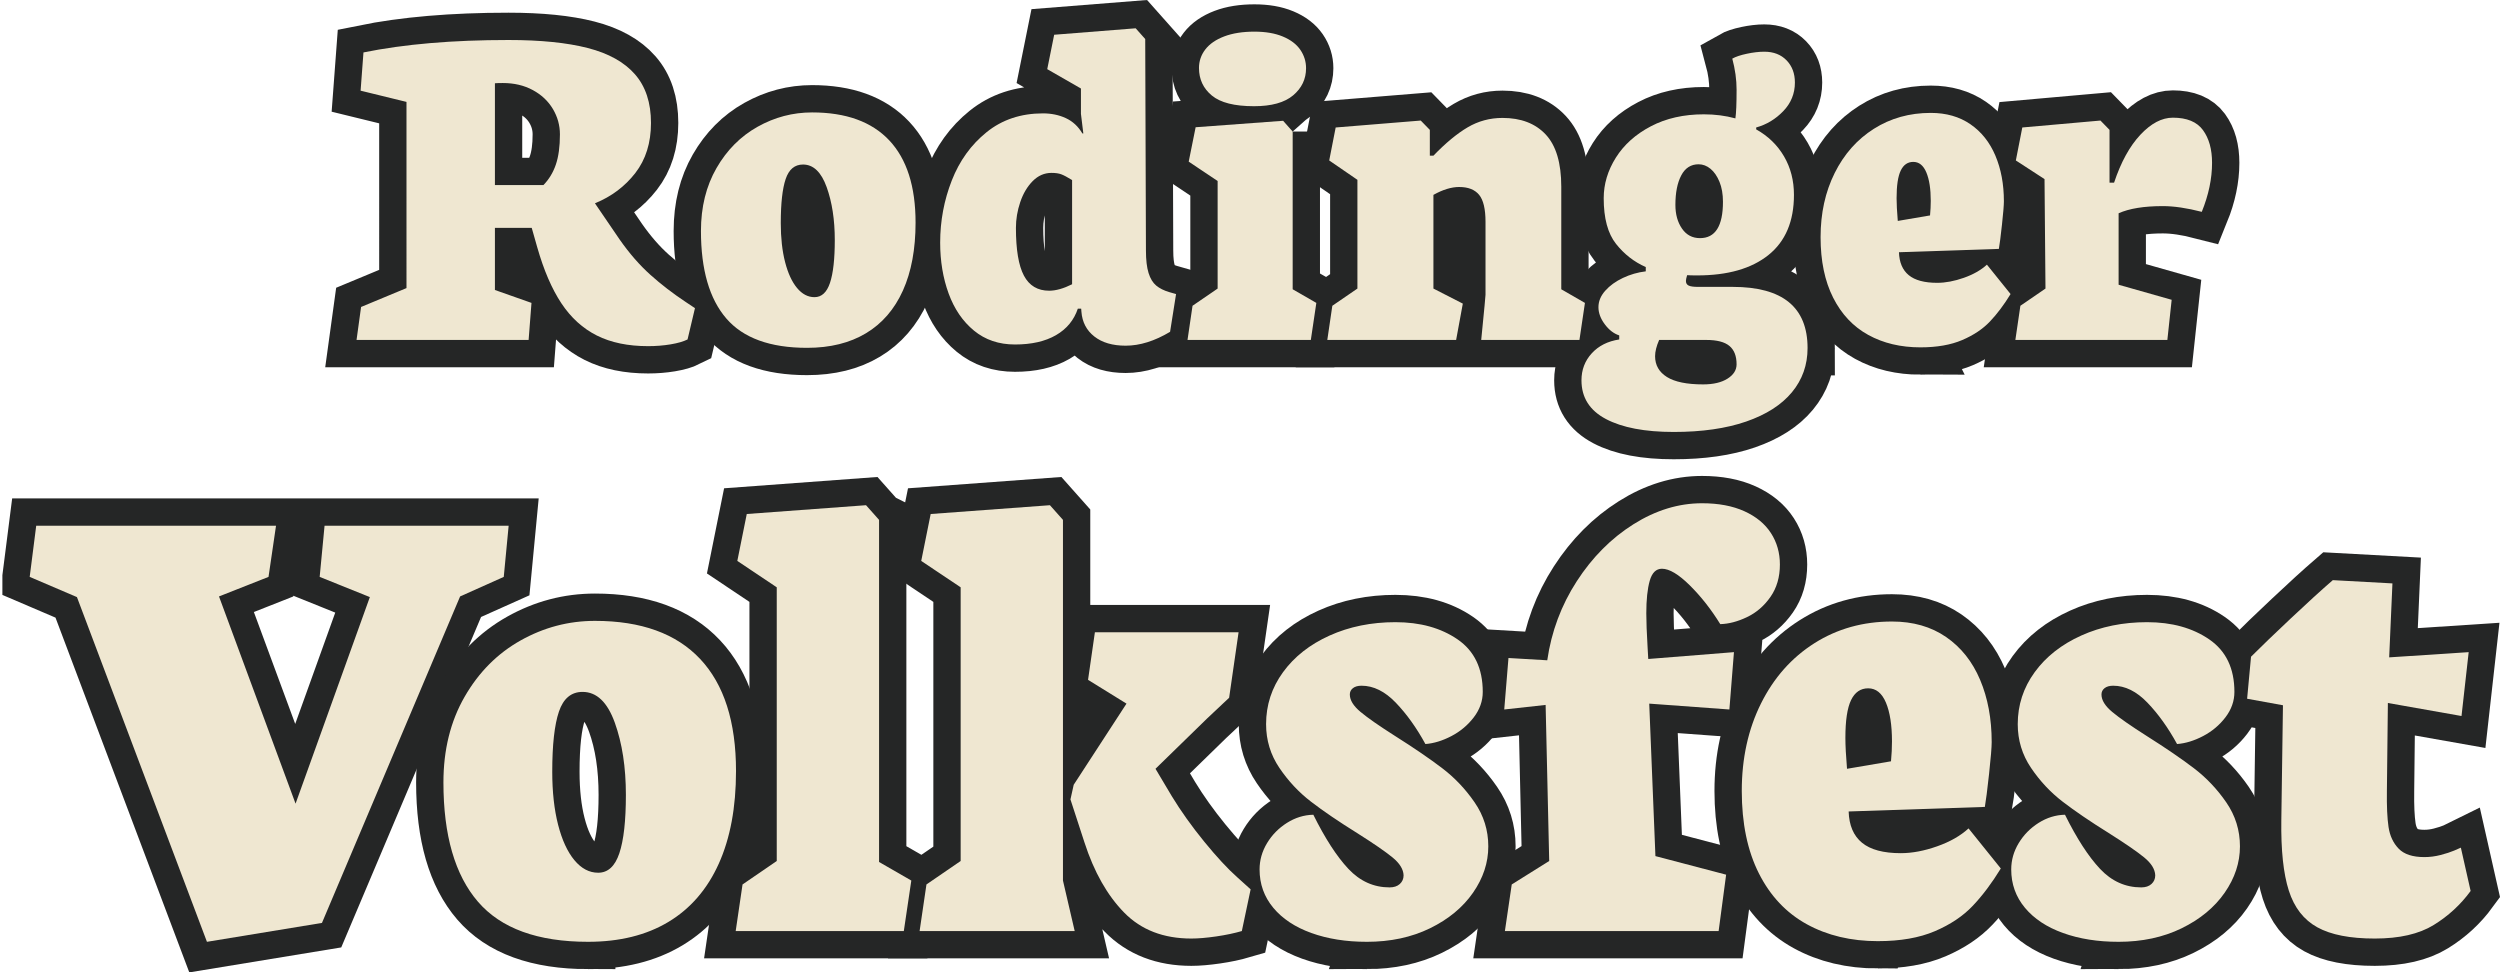
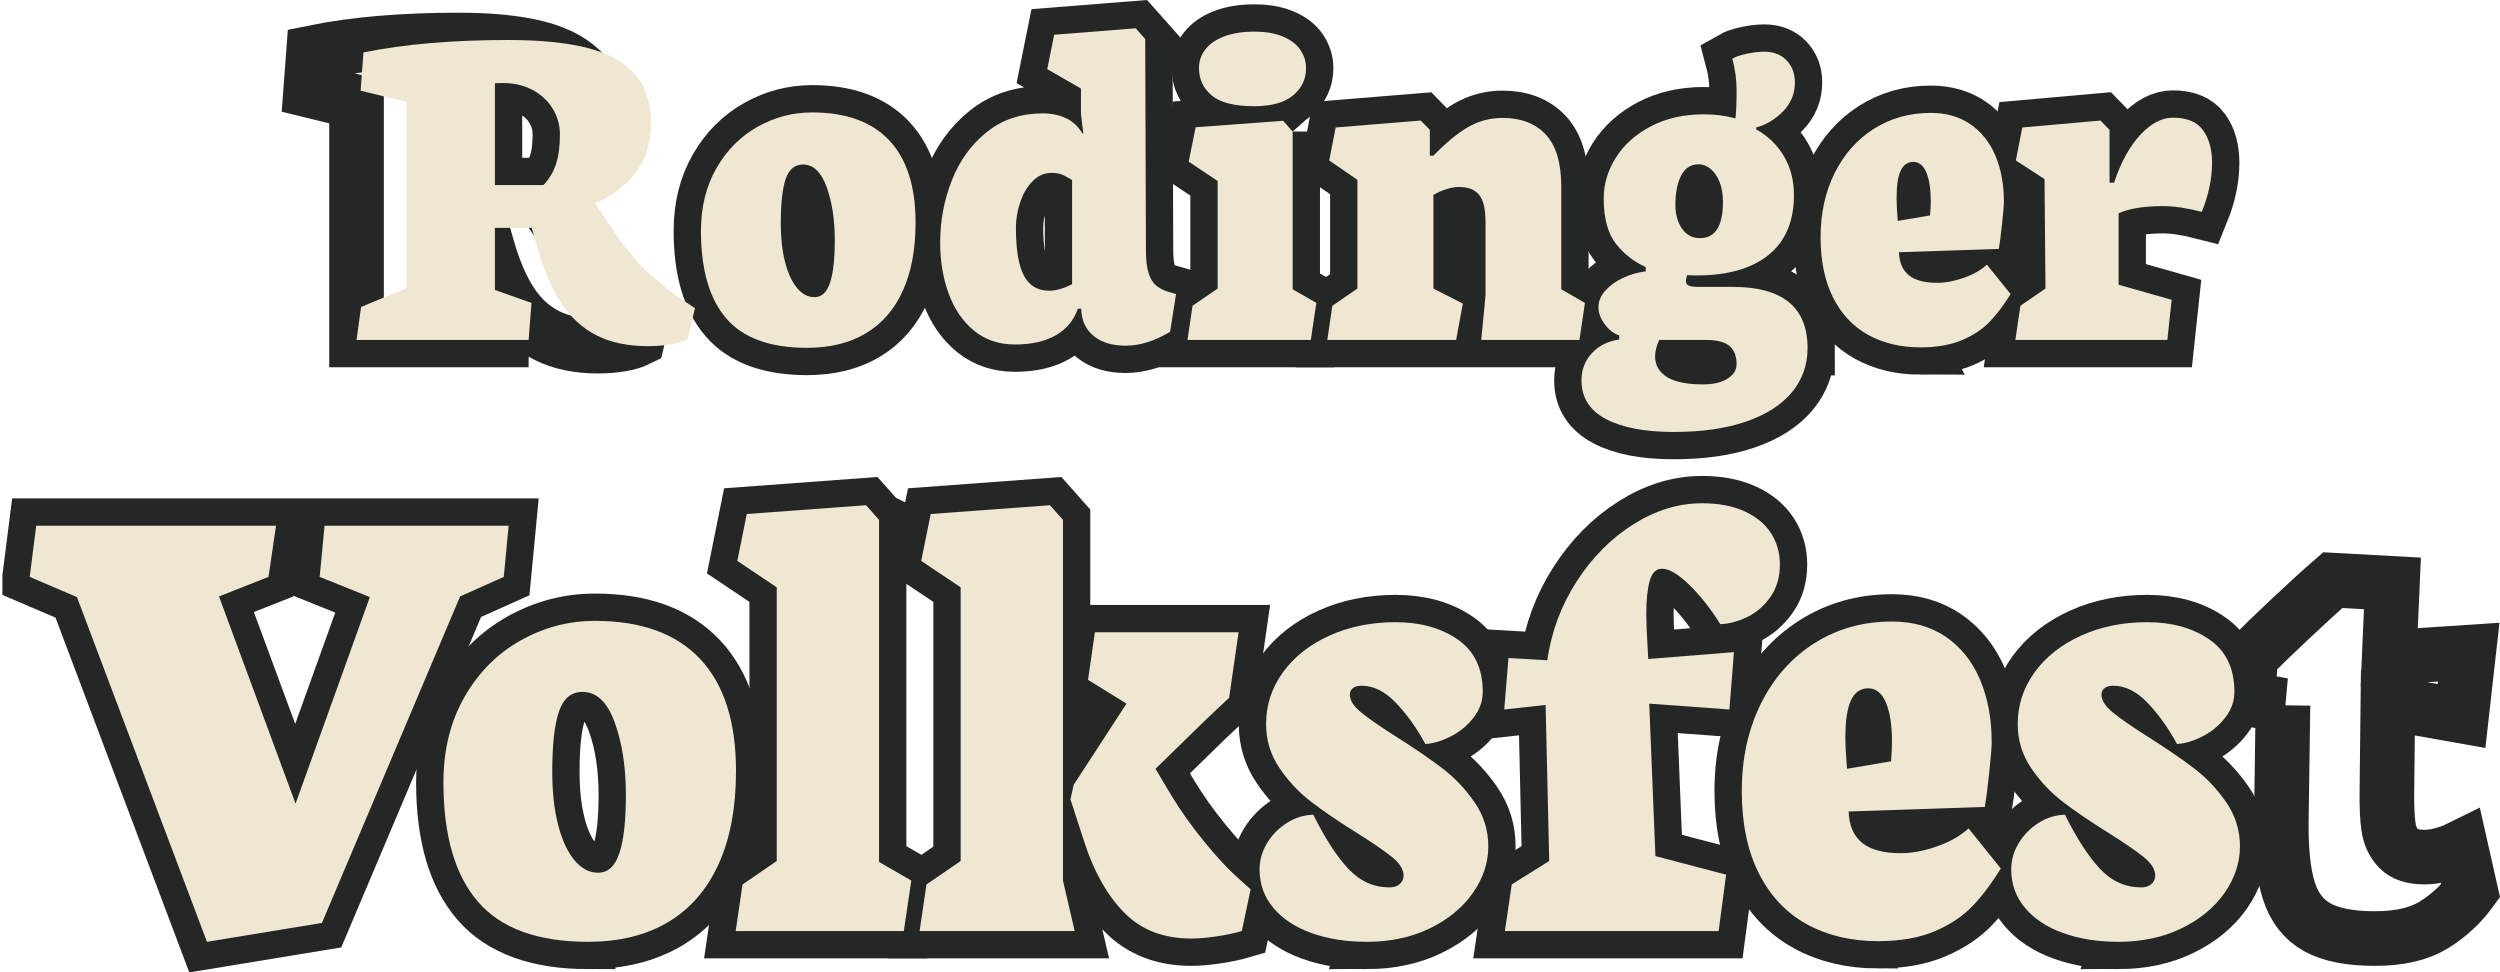
<svg xmlns="http://www.w3.org/2000/svg" viewBox="0 0 1464.774 569.726">
  <defs>
    <style>.cls-1{stroke-miterlimit:5.4;}.cls-1,.cls-2{fill:none;stroke:#252626;stroke-width:32px;}.cls-3{fill:#efe7d1;stroke-width:0px;}.cls-2{stroke-miterlimit:5.687;}</style>
  </defs>
  <g id="Ebene_1">
    <path class="cls-2" d="M17.398,338.003l3.818-29.972h140.503l-4.391,29.972-29.017,11.454,44.862,121.413,43.525-121.031-29.399-11.836,2.864-29.972h107.859l-2.863,29.972-25.582,11.454-80.941,191.283-67.388,11.072-76.169-201.973-27.681-11.836Z" />
    <path class="cls-2" d="M344.566,551.812c-29.526,0-51.036-7.827-64.524-23.48-13.491-15.654-20.235-38.944-20.235-69.87,0-19.091,4.134-35.824,12.408-50.207,8.271-14.381,19.216-25.39,32.835-33.026,13.617-7.636,28.126-11.454,43.526-11.454,27.107,0,47.659,7.445,61.661,22.335,13.998,14.89,20.999,36.781,20.999,65.67,0,21.256-3.374,39.358-10.118,54.312-6.747,14.956-16.578,26.314-29.494,34.075-12.919,7.762-28.605,11.646-47.058,11.646ZM341.321,405.391c-6.619,0-11.233,3.851-13.84,11.549-2.61,7.702-3.914,19.442-3.914,35.222,0,11.836,1.146,22.21,3.437,31.117,2.291,8.909,5.471,15.814,9.545,20.712,4.071,4.901,8.716,7.351,13.936,7.351,5.728,0,9.861-3.818,12.409-11.454,2.544-7.637,3.817-19.025,3.817-34.172,0-16.161-2.165-30.258-6.49-42.284-4.328-12.027-10.628-18.04-18.899-18.04Z" />
    <path class="cls-2" d="M515.049,304.595v200.446l18.899,10.881-4.391,29.59h-98.506l4.01-27.299,20.044-13.745v-160.356l-23.099-15.463,5.536-27.49,69.87-5.154,7.636,8.59Z" />
    <path class="cls-2" d="M622.8,304.595v211.327l6.872,29.59h-90.869l4.01-27.299,20.044-13.745v-160.356l-23.099-15.463,5.536-27.49,69.87-5.154,7.636,8.59ZM635.399,493.588l-8.209-25.199,1.909-8.591,30.926-47.534-22.526-13.936,4.009-27.872h84.188l-5.536,38.371-12.79,12.027-30.354,29.589,9.545,16.036c5.346,8.781,11.675,17.658,18.995,26.631,7.316,8.973,13.774,15.94,19.376,20.903l7.827,7.063-5.154,24.436c-4.328,1.271-9.324,2.32-14.985,3.149-5.665.827-10.533,1.241-14.604,1.241-16.292,0-29.398-5.059-39.325-15.177-9.927-10.117-17.691-23.83-23.29-41.139Z" />
    <path class="cls-2" d="M800.803,551.812c-12.093,0-22.908-1.718-32.453-5.154s-16.99-8.367-22.336-14.795c-5.345-6.425-8.018-13.903-8.018-22.431,0-5.471,1.462-10.625,4.391-15.463,2.927-4.836,6.808-8.782,11.646-11.836,4.835-3.055,9.989-4.645,15.463-4.772,6.872,13.873,13.712,24.435,20.521,31.689,6.808,7.254,14.857,10.881,24.149,10.881,2.544,0,4.549-.668,6.014-2.004,1.461-1.337,2.195-3.021,2.195-5.06-.129-3.562-2.291-7.062-6.491-10.499-4.199-3.437-11.138-8.209-20.808-14.317-10.819-6.744-19.791-12.854-26.917-18.327-7.13-5.471-13.301-12.057-18.518-19.758-5.221-7.699-7.827-16.257-7.827-25.677,0-11.197,3.308-21.348,9.927-30.448,6.616-9.098,15.717-16.256,27.299-21.476,11.579-5.217,24.436-7.827,38.562-7.827,14.508,0,26.66,3.374,36.462,10.118,9.799,6.747,14.699,16.99,14.699,30.735,0,5.345-1.751,10.309-5.25,14.89-3.502,4.582-7.859,8.242-13.076,10.977-5.221,2.738-10.309,4.296-15.272,4.678-5.22-9.545-11.01-17.626-17.372-24.245-6.365-6.615-13.047-9.927-20.045-9.927-2.165,0-3.851.478-5.059,1.432-1.211.955-1.813,2.196-1.813,3.723,0,3.312,2.1,6.715,6.3,10.214,4.2,3.502,11.007,8.241,20.427,14.222,11.072,7.001,20.235,13.268,27.489,18.804,7.255,5.536,13.554,12.188,18.899,19.949,5.345,7.765,8.018,16.355,8.018,25.771,0,9.546-2.991,18.613-8.972,27.204-5.984,8.59-14.384,15.528-25.199,20.808-10.819,5.28-23.165,7.923-37.035,7.923Z" />
    <path class="cls-2" d="M906.555,386.874c2.416-16.799,8.176-32.229,17.276-46.293,9.098-14.061,20.17-25.199,33.217-33.408,13.044-8.208,26.44-12.313,40.185-12.313,9.671,0,17.945,1.56,24.817,4.677,6.873,3.12,12.057,7.383,15.559,12.791,3.499,5.411,5.25,11.55,5.25,18.422,0,7.383-1.847,13.715-5.536,18.995-3.693,5.283-8.274,9.229-13.745,11.836-5.474,2.61-10.69,3.979-15.654,4.104-5.345-8.653-11.296-16.227-17.849-22.717-6.557-6.491-11.997-9.736-16.322-9.736-3.437,0-5.822,2.356-7.159,7.063-1.336,4.71-2.004,11.072-2.004,19.09,0,4.71.253,11.392.764,20.045l.382,6.681,50.207-4.009-2.673,33.599-46.962-3.437,3.627,89.342,41.426,10.881-4.391,33.026h-125.231l4.009-27.299,21.954-13.745-2.1-91.441-24.245,2.673,2.481-30.163,22.718,1.337Z" />
    <path class="cls-2" d="M1100.319,551.43c-15.782,0-29.686-3.311-41.712-9.927-12.027-6.616-21.381-16.543-28.062-29.78-6.682-13.235-10.022-29.334-10.022-48.299,0-19.09,3.752-36.176,11.263-51.257,7.508-15.081,17.945-26.852,31.309-35.316,13.363-8.463,28.507-12.695,45.435-12.695,12.343,0,22.908,3.025,31.689,9.068,8.781,6.046,15.43,14.413,19.949,25.103,4.516,10.69,6.776,22.845,6.776,36.462,0,3.055-.51,9.259-1.526,18.612-1.021,9.354-1.847,15.815-2.482,19.377l-79.797,2.673c.254,8.146,2.864,14.255,7.827,18.326,4.964,4.074,12.534,6.109,22.718,6.109,6.615,0,13.712-1.337,21.285-4.01,7.57-2.672,13.712-6.171,18.422-10.499l18.899,23.48c-5.22,8.528-10.69,15.815-16.418,21.858-5.727,6.046-13.142,11.01-22.239,14.891-9.101,3.881-20.206,5.822-33.312,5.822ZM1094.591,403.291c-4.456,0-7.797,2.291-10.021,6.873-2.229,4.581-3.341,11.964-3.341,22.145,0,4.456.315,10.499.954,18.135l25.771-4.391c.382-4.071.573-7.952.573-11.645,0-9.545-1.179-17.115-3.532-22.718-2.356-5.599-5.822-8.399-10.404-8.399Z" />
    <path class="cls-2" d="M1241.203,551.812c-12.093,0-22.908-1.718-32.453-5.154s-16.99-8.367-22.336-14.795c-5.345-6.425-8.018-13.903-8.018-22.431,0-5.471,1.462-10.625,4.391-15.463,2.927-4.836,6.808-8.782,11.646-11.836,4.835-3.055,9.989-4.645,15.463-4.772,6.872,13.873,13.712,24.435,20.521,31.689,6.808,7.254,14.857,10.881,24.149,10.881,2.544,0,4.549-.668,6.014-2.004,1.461-1.337,2.195-3.021,2.195-5.06-.129-3.562-2.291-7.062-6.491-10.499-4.199-3.437-11.138-8.209-20.808-14.317-10.819-6.744-19.791-12.854-26.917-18.327-7.13-5.471-13.301-12.057-18.518-19.758-5.221-7.699-7.827-16.257-7.827-25.677,0-11.197,3.308-21.348,9.927-30.448,6.616-9.098,15.717-16.256,27.299-21.476,11.579-5.217,24.436-7.827,38.562-7.827,14.508,0,26.66,3.374,36.462,10.118,9.799,6.747,14.699,16.99,14.699,30.735,0,5.345-1.751,10.309-5.25,14.89-3.502,4.582-7.859,8.242-13.076,10.977-5.221,2.738-10.309,4.296-15.272,4.678-5.22-9.545-11.01-17.626-17.372-24.245-6.365-6.615-13.047-9.927-20.045-9.927-2.165,0-3.851.478-5.059,1.432-1.211.955-1.813,2.196-1.813,3.723,0,3.312,2.1,6.715,6.3,10.214,4.2,3.502,11.007,8.241,20.427,14.222,11.072,7.001,20.235,13.268,27.489,18.804,7.255,5.536,13.554,12.188,18.899,19.949,5.345,7.765,8.018,16.355,8.018,25.771,0,9.546-2.991,18.613-8.972,27.204-5.984,8.59-14.384,15.528-25.199,20.808-10.819,5.28-23.165,7.923-37.035,7.923Z" />
    <path class="cls-2" d="M1337.609,413.217l-20.999-3.817,2.291-24.627c5.727-5.726,13.488-13.202,23.29-22.43,9.798-9.226,18.007-16.704,24.626-22.431l34.935,1.909-1.908,43.334,46.579-3.054-4.199,37.416-43.144-7.636-.573,51.543c-.128,8.91.191,15.94.955,21.095.763,5.154,2.734,9.387,5.918,12.695,3.18,3.311,8.208,4.963,15.081,4.963,3.18,0,6.362-.411,9.545-1.24,3.18-.826,5.822-1.686,7.922-2.577,2.101-.89,3.403-1.462,3.914-1.719l5.727,25.391c-5.855,8.018-13.076,14.669-21.667,19.949-8.591,5.279-20.077,7.922-34.458,7.922-14.508,0-25.741-2.195-33.693-6.586-7.956-4.391-13.524-11.55-16.704-21.477-3.183-9.927-4.647-23.734-4.391-41.426l.954-67.197Z" />
-     <path class="cls-1" d="M309.721,199.177h-100.821l2.66-19.324,26.606-11.062V59.708l-26.886-6.582,1.681-22.405c23.805-4.852,52.137-7.282,84.997-7.282,18.764,0,34.238,1.565,46.42,4.691,12.182,3.129,21.4,8.262,27.656,15.403,6.253,7.142,9.383,16.641,9.383,28.496,0,11.67-3.059,21.449-9.172,29.336-6.116,7.889-13.982,13.792-23.595,17.713v.14l14.423,21.144c5.692,8.122,11.693,15.007,17.994,20.654,6.3,5.649,13.185,10.946,20.653,15.893l5.462,3.641-4.341,18.344c-2.429,1.212-5.741,2.171-9.942,2.871-4.201.701-8.591,1.05-13.164,1.05-11.762,0-21.774-2.079-30.036-6.231-8.262-4.153-15.193-10.454-20.795-18.904-5.6-8.448-10.315-19.394-14.142-32.837l-3.221-11.342h-21.565v36.408l21.424,7.561-1.68,21.705ZM289.977,48.785v59.652h28.425c3.267-3.361,5.694-7.373,7.282-12.043,1.587-4.667,2.381-10.548,2.381-17.644,0-5.321-1.379-10.292-4.131-14.913-2.755-4.621-6.675-8.308-11.762-11.063-5.09-2.752-10.947-4.131-17.573-4.131-2.055,0-3.595.048-4.622.14Z" />
+     <path class="cls-1" d="M309.721,199.177h-100.821V59.708l-26.886-6.582,1.681-22.405c23.805-4.852,52.137-7.282,84.997-7.282,18.764,0,34.238,1.565,46.42,4.691,12.182,3.129,21.4,8.262,27.656,15.403,6.253,7.142,9.383,16.641,9.383,28.496,0,11.67-3.059,21.449-9.172,29.336-6.116,7.889-13.982,13.792-23.595,17.713v.14l14.423,21.144c5.692,8.122,11.693,15.007,17.994,20.654,6.3,5.649,13.185,10.946,20.653,15.893l5.462,3.641-4.341,18.344c-2.429,1.212-5.741,2.171-9.942,2.871-4.201.701-8.591,1.05-13.164,1.05-11.762,0-21.774-2.079-30.036-6.231-8.262-4.153-15.193-10.454-20.795-18.904-5.6-8.448-10.315-19.394-14.142-32.837l-3.221-11.342h-21.565v36.408l21.424,7.561-1.68,21.705ZM289.977,48.785v59.652h28.425c3.267-3.361,5.694-7.373,7.282-12.043,1.587-4.667,2.381-10.548,2.381-17.644,0-5.321-1.379-10.292-4.131-14.913-2.755-4.621-6.675-8.308-11.762-11.063-5.09-2.752-10.947-4.131-17.573-4.131-2.055,0-3.595.048-4.622.14Z" />
    <path class="cls-1" d="M472.867,203.798c-21.658,0-37.436-5.741-47.33-17.223-9.896-11.483-14.842-28.566-14.842-51.251,0-14.003,3.032-26.277,9.101-36.827,6.067-10.548,14.095-18.624,24.085-24.226,9.988-5.601,20.631-8.402,31.928-8.402,19.883,0,34.959,5.462,45.229,16.383,10.268,10.922,15.403,26.98,15.403,48.17,0,15.591-2.475,28.871-7.421,39.839-4.949,10.971-12.161,19.302-21.635,24.995-9.476,5.693-20.983,8.542-34.518,8.542ZM470.487,96.395c-4.856,0-8.241,2.825-10.152,8.472-1.914,5.649-2.871,14.261-2.871,25.835,0,8.682.841,16.292,2.521,22.825,1.68,6.535,4.012,11.601,7.001,15.193,2.986,3.595,6.394,5.391,10.222,5.391,4.201,0,7.233-2.8,9.102-8.402,1.865-5.601,2.8-13.954,2.8-25.065,0-11.855-1.588-22.195-4.761-31.016-3.174-8.822-7.795-13.233-13.862-13.233Z" />
    <path class="cls-1" d="M670.998,22.88l.42,123.926c0,5.509.512,9.896,1.541,13.162,1.026,3.269,2.521,5.719,4.481,7.352,1.96,1.634,4.527,2.919,7.701,3.851l3.922,1.12-3.502,22.125c-9.055,5.413-17.738,8.122-26.044,8.122-7.657,0-13.771-1.798-18.344-5.391-4.576-3.592-7.096-8.424-7.562-14.493l-.139-1.82h-1.962c-2.24,6.721-6.511,11.902-12.812,15.543s-14.307,5.462-24.014,5.462c-9.43,0-17.434-2.707-24.016-8.122-6.582-5.414-11.531-12.649-14.844-21.705-3.314-9.054-4.97-18.996-4.97-29.827,0-12.695,2.261-24.831,6.791-36.408,4.527-11.574,11.343-21.026,20.444-28.356,9.102-7.328,20.095-10.992,32.977-10.992,4.948,0,9.429.934,13.442,2.801,4.014,1.868,7.234,4.855,9.663,8.962h.56l-1.401-11.482v-14.844l-19.744-11.342,4.061-20.164,47.75-3.781,5.602,6.302ZM616.106,101.296c-4.201,0-7.889,1.61-11.063,4.831-3.174,3.221-5.6,7.33-7.282,12.322-1.68,4.995-2.521,10.012-2.521,15.053,0,12.791,1.563,22.125,4.691,28.006,3.127,5.881,8.051,8.822,14.774,8.822,3.92,0,8.401-1.26,13.442-3.781v-61.053c-2.709-1.681-4.81-2.801-6.302-3.361-1.494-.56-3.409-.841-5.741-.841Z" />
    <path class="cls-1" d="M757.39,77.071v92.419l13.863,7.982-3.222,21.705h-72.255l2.94-20.024,14.704-10.082v-63.014l-16.945-11.342,4.061-20.164,51.251-3.781,5.602,6.302ZM734.706,62.228c-11.391,0-19.605-2.076-24.646-6.231-5.041-4.153-7.562-9.544-7.562-16.173,0-4.013,1.237-7.632,3.711-10.853,2.472-3.221,6.161-5.763,11.063-7.632,4.9-1.866,10.803-2.8,17.714-2.8,6.533,0,12.087.958,16.663,2.871,4.573,1.914,7.982,4.505,10.222,7.772,2.24,3.269,3.361,6.861,3.361,10.782,0,6.35-2.521,11.647-7.562,15.893-5.041,4.249-12.697,6.371-22.965,6.371Z" />
    <path class="cls-1" d="M854.977,109.558c-4.574,0-9.615,1.541-15.122,4.621v54.892l17.223,8.822-3.92,21.285h-75.476l2.94-20.024,14.703-10.082v-63.714l-16.523-11.343,3.781-19.324,49.849-4.061,5.321,5.462v15.123h2.101c7.094-7.374,13.769-12.904,20.024-16.594,6.253-3.686,13.069-5.531,20.444-5.531,10.828,0,19.276,3.244,25.346,9.732,6.067,6.49,9.101,16.687,9.101,30.596v60.073l13.863,7.982-3.221,21.705h-57.552l1.96-20.024.56-6.441v-42.709c0-7.562-1.26-12.859-3.781-15.893-2.521-3.032-6.395-4.551-11.623-4.551Z" />
    <path class="cls-1" d="M1059.068,203.938c0,9.894-3.059,18.53-9.171,25.905-6.116,7.373-15.054,13.093-26.817,17.154-11.762,4.06-25.905,6.091-42.428,6.091-16.898,0-30.13-2.521-39.699-7.561-9.568-5.041-14.353-12.603-14.353-22.685,0-6.161,2.008-11.437,6.021-15.824,4.012-4.389,9.381-7.096,16.103-8.122v-2.381c-3.174-1.026-5.999-3.196-8.471-6.511-2.475-3.313-3.711-6.652-3.711-10.012,0-3.453,1.33-6.673,3.991-9.662,2.66-2.987,6.112-5.483,10.361-7.492,4.247-2.006,8.704-3.29,13.373-3.851v-2.521c-6.815-2.986-12.627-7.513-17.434-13.583-4.808-6.067-7.211-14.983-7.211-26.745,0-8.308,2.38-16.244,7.141-23.805,4.761-7.562,11.598-13.675,20.515-18.344,8.913-4.666,19.253-7.001,31.016-7.001,6.533,0,12.695.795,18.484,2.381.467-3.08.701-8.681.701-16.803,0-5.881-.841-11.949-2.521-18.204,1.96-1.12,4.807-2.076,8.541-2.871,3.734-.792,7.142-1.19,10.223-1.19,5.412,0,9.754,1.68,13.023,5.041,3.267,3.361,4.9,7.702,4.9,13.023,0,6.442-2.264,12.021-6.791,16.734-4.529,4.715-9.826,7.911-15.893,9.592v1.12c7.001,3.921,12.439,9.196,16.313,15.823,3.873,6.63,5.811,14.143,5.811,22.545,0,15.497-4.97,27.236-14.913,35.218-9.942,7.982-23.875,11.972-41.798,11.972-2.615,0-4.576-.046-5.882-.14-.468,1.589-.7,2.709-.7,3.361,0,1.309.537,2.219,1.61,2.731,1.072.514,2.917.77,5.532.77h20.304c29.217,0,43.828,11.951,43.828,35.848ZM1012.159,221.862c3.547-2.24,5.321-5.041,5.321-8.402,0-4.855-1.401-8.45-4.202-10.782-2.8-2.334-7.329-3.501-13.582-3.501h-27.586c-1.589,3.641-2.381,6.813-2.381,9.522,0,5.227,2.311,9.288,6.932,12.183,4.622,2.892,11.693,4.341,21.215,4.341,5.973,0,10.734-1.12,14.283-3.361ZM985.063,102.767c-2.289,4.341-3.431,10.106-3.431,17.293,0,5.51,1.281,10.131,3.851,13.863,2.567,3.734,6.091,5.601,10.572,5.601,8.962,0,13.442-7.094,13.442-21.285,0-4.481-.678-8.378-2.03-11.693-1.354-3.313-3.105-5.857-5.25-7.632-2.15-1.772-4.482-2.66-7.001-2.66-4.482,0-7.866,2.17-10.152,6.511Z" />
    <path class="cls-1" d="M1125.229,203.518c-11.577,0-21.775-2.429-30.596-7.281-8.822-4.853-15.684-12.135-20.585-21.845-4.902-9.708-7.351-21.516-7.351-35.428,0-14.003,2.752-26.536,8.262-37.598,5.507-11.063,13.162-19.696,22.965-25.905,9.802-6.208,20.911-9.312,33.327-9.312,9.054,0,16.804,2.219,23.245,6.652,6.441,4.435,11.318,10.572,14.633,18.414,3.313,7.841,4.972,16.758,4.972,26.745,0,2.24-.375,6.792-1.121,13.653-.749,6.861-1.354,11.601-1.821,14.213l-58.532,1.961c.187,5.975,2.101,10.456,5.741,13.442,3.641,2.989,9.195,4.481,16.664,4.481,4.853,0,10.058-.98,15.613-2.94,5.553-1.96,10.058-4.527,13.512-7.701l13.863,17.223c-3.83,6.256-7.842,11.601-12.043,16.033-4.201,4.435-9.64,8.076-16.313,10.922-6.675,2.847-14.821,4.271-24.435,4.271ZM1121.028,94.855c-3.269,0-5.72,1.68-7.351,5.041-1.635,3.361-2.451,8.776-2.451,16.244,0,3.269.232,7.701.7,13.302l18.903-3.221c.28-2.986.421-5.833.421-8.542,0-7.001-.864-12.554-2.59-16.664-1.729-4.107-4.272-6.161-7.632-6.161Z" />
    <path class="cls-1" d="M1183.761,179.153l14.704-10.082-.56-64.134-16.804-10.922,3.781-19.324,45.79-4.061,5.321,5.462v30.946h2.66c4.012-12.042,9.148-21.4,15.404-28.076,6.253-6.673,12.602-10.012,19.043-10.012,8.214,0,14.095,2.429,17.644,7.282,3.547,4.855,5.321,11.25,5.321,19.184,0,9.242-2.009,18.812-6.021,28.706-8.683-2.24-16.292-3.361-22.825-3.361-11.017,0-19.652,1.4-25.906,4.201v41.869l31.087,8.822-2.521,23.525h-89.059l2.94-20.024Z" />
  </g>
  <g id="Ebene_2">
    <path class="cls-3" d="M17.398,338.003l3.818-29.972h140.503l-4.391,29.972-29.017,11.454,44.862,121.413,43.525-121.031-29.399-11.836,2.864-29.972h107.859l-2.863,29.972-25.582,11.454-80.941,191.283-67.388,11.072-76.169-201.973-27.681-11.836Z" />
    <path class="cls-3" d="M344.566,551.812c-29.526,0-51.036-7.827-64.524-23.48-13.491-15.654-20.235-38.944-20.235-69.87,0-19.091,4.134-35.824,12.408-50.207,8.271-14.381,19.216-25.39,32.835-33.026,13.617-7.636,28.126-11.454,43.526-11.454,27.107,0,47.659,7.445,61.661,22.335,13.998,14.89,20.999,36.781,20.999,65.67,0,21.256-3.374,39.358-10.118,54.312-6.747,14.956-16.578,26.314-29.494,34.075-12.919,7.762-28.605,11.646-47.058,11.646ZM341.321,405.391c-6.619,0-11.233,3.851-13.84,11.549-2.61,7.702-3.914,19.442-3.914,35.222,0,11.836,1.146,22.21,3.437,31.117,2.291,8.909,5.471,15.814,9.545,20.712,4.071,4.901,8.716,7.351,13.936,7.351,5.728,0,9.861-3.818,12.409-11.454,2.544-7.637,3.817-19.025,3.817-34.172,0-16.161-2.165-30.258-6.49-42.284-4.328-12.027-10.628-18.04-18.899-18.04Z" />
    <path class="cls-3" d="M515.049,304.595v200.446l18.899,10.881-4.391,29.59h-98.506l4.01-27.299,20.044-13.745v-160.356l-23.099-15.463,5.536-27.49,69.87-5.154,7.636,8.59Z" />
    <path class="cls-3" d="M622.8,304.595v211.327l6.872,29.59h-90.869l4.01-27.299,20.044-13.745v-160.356l-23.099-15.463,5.536-27.49,69.87-5.154,7.636,8.59ZM635.399,493.588l-8.209-25.199,1.909-8.591,30.926-47.534-22.526-13.936,4.009-27.872h84.188l-5.536,38.371-12.79,12.027-30.354,29.589,9.545,16.036c5.346,8.781,11.675,17.658,18.995,26.631,7.316,8.973,13.774,15.94,19.376,20.903l7.827,7.063-5.154,24.436c-4.328,1.271-9.324,2.32-14.985,3.149-5.665.827-10.533,1.241-14.604,1.241-16.292,0-29.398-5.059-39.325-15.177-9.927-10.117-17.691-23.83-23.29-41.139Z" />
    <path class="cls-3" d="M800.803,551.812c-12.093,0-22.908-1.718-32.453-5.154s-16.99-8.367-22.336-14.795c-5.345-6.425-8.018-13.903-8.018-22.431,0-5.471,1.462-10.625,4.391-15.463,2.927-4.836,6.808-8.782,11.646-11.836,4.835-3.055,9.989-4.645,15.463-4.772,6.872,13.873,13.712,24.435,20.521,31.689,6.808,7.254,14.857,10.881,24.149,10.881,2.544,0,4.549-.668,6.014-2.004,1.461-1.337,2.195-3.021,2.195-5.06-.129-3.562-2.291-7.062-6.491-10.499-4.199-3.437-11.138-8.209-20.808-14.317-10.819-6.744-19.791-12.854-26.917-18.327-7.13-5.471-13.301-12.057-18.518-19.758-5.221-7.699-7.827-16.257-7.827-25.677,0-11.197,3.308-21.348,9.927-30.448,6.616-9.098,15.717-16.256,27.299-21.476,11.579-5.217,24.436-7.827,38.562-7.827,14.508,0,26.66,3.374,36.462,10.118,9.799,6.747,14.699,16.99,14.699,30.735,0,5.345-1.751,10.309-5.25,14.89-3.502,4.582-7.859,8.242-13.076,10.977-5.221,2.738-10.309,4.296-15.272,4.678-5.22-9.545-11.01-17.626-17.372-24.245-6.365-6.615-13.047-9.927-20.045-9.927-2.165,0-3.851.478-5.059,1.432-1.211.955-1.813,2.196-1.813,3.723,0,3.312,2.1,6.715,6.3,10.214,4.2,3.502,11.007,8.241,20.427,14.222,11.072,7.001,20.235,13.268,27.489,18.804,7.255,5.536,13.554,12.188,18.899,19.949,5.345,7.765,8.018,16.355,8.018,25.771,0,9.546-2.991,18.613-8.972,27.204-5.984,8.59-14.384,15.528-25.199,20.808-10.819,5.28-23.165,7.923-37.035,7.923Z" />
    <path class="cls-3" d="M906.555,386.874c2.416-16.799,8.176-32.229,17.276-46.293,9.098-14.061,20.17-25.199,33.217-33.408,13.044-8.208,26.44-12.313,40.185-12.313,9.671,0,17.945,1.56,24.817,4.677,6.873,3.12,12.057,7.383,15.559,12.791,3.499,5.411,5.25,11.55,5.25,18.422,0,7.383-1.847,13.715-5.536,18.995-3.693,5.283-8.274,9.229-13.745,11.836-5.474,2.61-10.69,3.979-15.654,4.104-5.345-8.653-11.296-16.227-17.849-22.717-6.557-6.491-11.997-9.736-16.322-9.736-3.437,0-5.822,2.356-7.159,7.063-1.336,4.71-2.004,11.072-2.004,19.09,0,4.71.253,11.392.764,20.045l.382,6.681,50.207-4.009-2.673,33.599-46.962-3.437,3.627,89.342,41.426,10.881-4.391,33.026h-125.231l4.009-27.299,21.954-13.745-2.1-91.441-24.245,2.673,2.481-30.163,22.718,1.337Z" />
    <path class="cls-3" d="M1100.319,551.43c-15.782,0-29.686-3.311-41.712-9.927-12.027-6.616-21.381-16.543-28.062-29.78-6.682-13.235-10.022-29.334-10.022-48.299,0-19.09,3.752-36.176,11.263-51.257,7.508-15.081,17.945-26.852,31.309-35.316,13.363-8.463,28.507-12.695,45.435-12.695,12.343,0,22.908,3.025,31.689,9.068,8.781,6.046,15.43,14.413,19.949,25.103,4.516,10.69,6.776,22.845,6.776,36.462,0,3.055-.51,9.259-1.526,18.612-1.021,9.354-1.847,15.815-2.482,19.377l-79.797,2.673c.254,8.146,2.864,14.255,7.827,18.326,4.964,4.074,12.534,6.109,22.718,6.109,6.615,0,13.712-1.337,21.285-4.01,7.57-2.672,13.712-6.171,18.422-10.499l18.899,23.48c-5.22,8.528-10.69,15.815-16.418,21.858-5.727,6.046-13.142,11.01-22.239,14.891-9.101,3.881-20.206,5.822-33.312,5.822ZM1094.591,403.291c-4.456,0-7.797,2.291-10.021,6.873-2.229,4.581-3.341,11.964-3.341,22.145,0,4.456.315,10.499.954,18.135l25.771-4.391c.382-4.071.573-7.952.573-11.645,0-9.545-1.179-17.115-3.532-22.718-2.356-5.599-5.822-8.399-10.404-8.399Z" />
    <path class="cls-3" d="M1241.203,551.812c-12.093,0-22.908-1.718-32.453-5.154s-16.99-8.367-22.336-14.795c-5.345-6.425-8.018-13.903-8.018-22.431,0-5.471,1.462-10.625,4.391-15.463,2.927-4.836,6.808-8.782,11.646-11.836,4.835-3.055,9.989-4.645,15.463-4.772,6.872,13.873,13.712,24.435,20.521,31.689,6.808,7.254,14.857,10.881,24.149,10.881,2.544,0,4.549-.668,6.014-2.004,1.461-1.337,2.195-3.021,2.195-5.06-.129-3.562-2.291-7.062-6.491-10.499-4.199-3.437-11.138-8.209-20.808-14.317-10.819-6.744-19.791-12.854-26.917-18.327-7.13-5.471-13.301-12.057-18.518-19.758-5.221-7.699-7.827-16.257-7.827-25.677,0-11.197,3.308-21.348,9.927-30.448,6.616-9.098,15.717-16.256,27.299-21.476,11.579-5.217,24.436-7.827,38.562-7.827,14.508,0,26.66,3.374,36.462,10.118,9.799,6.747,14.699,16.99,14.699,30.735,0,5.345-1.751,10.309-5.25,14.89-3.502,4.582-7.859,8.242-13.076,10.977-5.221,2.738-10.309,4.296-15.272,4.678-5.22-9.545-11.01-17.626-17.372-24.245-6.365-6.615-13.047-9.927-20.045-9.927-2.165,0-3.851.478-5.059,1.432-1.211.955-1.813,2.196-1.813,3.723,0,3.312,2.1,6.715,6.3,10.214,4.2,3.502,11.007,8.241,20.427,14.222,11.072,7.001,20.235,13.268,27.489,18.804,7.255,5.536,13.554,12.188,18.899,19.949,5.345,7.765,8.018,16.355,8.018,25.771,0,9.546-2.991,18.613-8.972,27.204-5.984,8.59-14.384,15.528-25.199,20.808-10.819,5.28-23.165,7.923-37.035,7.923Z" />
-     <path class="cls-3" d="M1337.609,413.217l-20.999-3.817,2.291-24.627c5.727-5.726,13.488-13.202,23.29-22.43,9.798-9.226,18.007-16.704,24.626-22.431l34.935,1.909-1.908,43.334,46.579-3.054-4.199,37.416-43.144-7.636-.573,51.543c-.128,8.91.191,15.94.955,21.095.763,5.154,2.734,9.387,5.918,12.695,3.18,3.311,8.208,4.963,15.081,4.963,3.18,0,6.362-.411,9.545-1.24,3.18-.826,5.822-1.686,7.922-2.577,2.101-.89,3.403-1.462,3.914-1.719l5.727,25.391c-5.855,8.018-13.076,14.669-21.667,19.949-8.591,5.279-20.077,7.922-34.458,7.922-14.508,0-25.741-2.195-33.693-6.586-7.956-4.391-13.524-11.55-16.704-21.477-3.183-9.927-4.647-23.734-4.391-41.426l.954-67.197Z" />
    <path class="cls-3" d="M309.721,199.177h-100.821l2.66-19.324,26.606-11.062V59.708l-26.886-6.582,1.681-22.405c23.805-4.852,52.137-7.282,84.997-7.282,18.764,0,34.238,1.565,46.42,4.691,12.182,3.129,21.4,8.262,27.656,15.403,6.253,7.142,9.383,16.641,9.383,28.496,0,11.67-3.059,21.449-9.172,29.336-6.116,7.889-13.982,13.792-23.595,17.713v.14l14.423,21.144c5.692,8.122,11.693,15.007,17.994,20.654,6.3,5.649,13.185,10.946,20.653,15.893l5.462,3.641-4.341,18.344c-2.429,1.212-5.741,2.171-9.942,2.871-4.201.701-8.591,1.05-13.164,1.05-11.762,0-21.774-2.079-30.036-6.231-8.262-4.153-15.193-10.454-20.795-18.904-5.6-8.448-10.315-19.394-14.142-32.837l-3.221-11.342h-21.565v36.408l21.424,7.561-1.68,21.705ZM289.977,48.785v59.652h28.425c3.267-3.361,5.694-7.373,7.282-12.043,1.587-4.667,2.381-10.548,2.381-17.644,0-5.321-1.379-10.292-4.131-14.913-2.755-4.621-6.675-8.308-11.762-11.063-5.09-2.752-10.947-4.131-17.573-4.131-2.055,0-3.595.048-4.622.14Z" />
    <path class="cls-3" d="M472.867,203.798c-21.658,0-37.436-5.741-47.33-17.223-9.896-11.483-14.842-28.566-14.842-51.251,0-14.003,3.032-26.277,9.101-36.827,6.067-10.548,14.095-18.624,24.085-24.226,9.988-5.601,20.631-8.402,31.928-8.402,19.883,0,34.959,5.462,45.229,16.383,10.268,10.922,15.403,26.98,15.403,48.17,0,15.591-2.475,28.871-7.421,39.839-4.949,10.971-12.161,19.302-21.635,24.995-9.476,5.693-20.983,8.542-34.518,8.542ZM470.487,96.395c-4.856,0-8.241,2.825-10.152,8.472-1.914,5.649-2.871,14.261-2.871,25.835,0,8.682.841,16.292,2.521,22.825,1.68,6.535,4.012,11.601,7.001,15.193,2.986,3.595,6.394,5.391,10.222,5.391,4.201,0,7.233-2.8,9.102-8.402,1.865-5.601,2.8-13.954,2.8-25.065,0-11.855-1.588-22.195-4.761-31.016-3.174-8.822-7.795-13.233-13.862-13.233Z" />
    <path class="cls-3" d="M670.998,22.88l.42,123.926c0,5.509.512,9.896,1.541,13.162,1.026,3.269,2.521,5.719,4.481,7.352,1.96,1.634,4.527,2.919,7.701,3.851l3.922,1.12-3.502,22.125c-9.055,5.413-17.738,8.122-26.044,8.122-7.657,0-13.771-1.798-18.344-5.391-4.576-3.592-7.096-8.424-7.562-14.493l-.139-1.82h-1.962c-2.24,6.721-6.511,11.902-12.812,15.543s-14.307,5.462-24.014,5.462c-9.43,0-17.434-2.707-24.016-8.122-6.582-5.414-11.531-12.649-14.844-21.705-3.314-9.054-4.97-18.996-4.97-29.827,0-12.695,2.261-24.831,6.791-36.408,4.527-11.574,11.343-21.026,20.444-28.356,9.102-7.328,20.095-10.992,32.977-10.992,4.948,0,9.429.934,13.442,2.801,4.014,1.868,7.234,4.855,9.663,8.962h.56l-1.401-11.482v-14.844l-19.744-11.342,4.061-20.164,47.75-3.781,5.602,6.302ZM616.106,101.296c-4.201,0-7.889,1.61-11.063,4.831-3.174,3.221-5.6,7.33-7.282,12.322-1.68,4.995-2.521,10.012-2.521,15.053,0,12.791,1.563,22.125,4.691,28.006,3.127,5.881,8.051,8.822,14.774,8.822,3.92,0,8.401-1.26,13.442-3.781v-61.053c-2.709-1.681-4.81-2.801-6.302-3.361-1.494-.56-3.409-.841-5.741-.841Z" />
    <path class="cls-3" d="M757.39,77.071v92.419l13.863,7.982-3.222,21.705h-72.255l2.94-20.024,14.704-10.082v-63.014l-16.945-11.342,4.061-20.164,51.251-3.781,5.602,6.302ZM734.706,62.228c-11.391,0-19.605-2.076-24.646-6.231-5.041-4.153-7.562-9.544-7.562-16.173,0-4.013,1.237-7.632,3.711-10.853,2.472-3.221,6.161-5.763,11.063-7.632,4.9-1.866,10.803-2.8,17.714-2.8,6.533,0,12.087.958,16.663,2.871,4.573,1.914,7.982,4.505,10.222,7.772,2.24,3.269,3.361,6.861,3.361,10.782,0,6.35-2.521,11.647-7.562,15.893-5.041,4.249-12.697,6.371-22.965,6.371Z" />
    <path class="cls-3" d="M854.977,109.558c-4.574,0-9.615,1.541-15.122,4.621v54.892l17.223,8.822-3.92,21.285h-75.476l2.94-20.024,14.703-10.082v-63.714l-16.523-11.343,3.781-19.324,49.849-4.061,5.321,5.462v15.123h2.101c7.094-7.374,13.769-12.904,20.024-16.594,6.253-3.686,13.069-5.531,20.444-5.531,10.828,0,19.276,3.244,25.346,9.732,6.067,6.49,9.101,16.687,9.101,30.596v60.073l13.863,7.982-3.221,21.705h-57.552l1.96-20.024.56-6.441v-42.709c0-7.562-1.26-12.859-3.781-15.893-2.521-3.032-6.395-4.551-11.623-4.551Z" />
    <path class="cls-3" d="M1059.068,203.938c0,9.894-3.059,18.53-9.171,25.905-6.116,7.373-15.054,13.093-26.817,17.154-11.762,4.06-25.905,6.091-42.428,6.091-16.898,0-30.13-2.521-39.699-7.561-9.568-5.041-14.353-12.603-14.353-22.685,0-6.161,2.008-11.437,6.021-15.824,4.012-4.389,9.381-7.096,16.103-8.122v-2.381c-3.174-1.026-5.999-3.196-8.471-6.511-2.475-3.313-3.711-6.652-3.711-10.012,0-3.453,1.33-6.673,3.991-9.662,2.66-2.987,6.112-5.483,10.361-7.492,4.247-2.006,8.704-3.29,13.373-3.851v-2.521c-6.815-2.986-12.627-7.513-17.434-13.583-4.808-6.067-7.211-14.983-7.211-26.745,0-8.308,2.38-16.244,7.141-23.805,4.761-7.562,11.598-13.675,20.515-18.344,8.913-4.666,19.253-7.001,31.016-7.001,6.533,0,12.695.795,18.484,2.381.467-3.08.701-8.681.701-16.803,0-5.881-.841-11.949-2.521-18.204,1.96-1.12,4.807-2.076,8.541-2.871,3.734-.792,7.142-1.19,10.223-1.19,5.412,0,9.754,1.68,13.023,5.041,3.267,3.361,4.9,7.702,4.9,13.023,0,6.442-2.264,12.021-6.791,16.734-4.529,4.715-9.826,7.911-15.893,9.592v1.12c7.001,3.921,12.439,9.196,16.313,15.823,3.873,6.63,5.811,14.143,5.811,22.545,0,15.497-4.97,27.236-14.913,35.218-9.942,7.982-23.875,11.972-41.798,11.972-2.615,0-4.576-.046-5.882-.14-.468,1.589-.7,2.709-.7,3.361,0,1.309.537,2.219,1.61,2.731,1.072.514,2.917.77,5.532.77h20.304c29.217,0,43.828,11.951,43.828,35.848ZM1012.159,221.862c3.547-2.24,5.321-5.041,5.321-8.402,0-4.855-1.401-8.45-4.202-10.782-2.8-2.334-7.329-3.501-13.582-3.501h-27.586c-1.589,3.641-2.381,6.813-2.381,9.522,0,5.227,2.311,9.288,6.932,12.183,4.622,2.892,11.693,4.341,21.215,4.341,5.973,0,10.734-1.12,14.283-3.361ZM985.063,102.767c-2.289,4.341-3.431,10.106-3.431,17.293,0,5.51,1.281,10.131,3.851,13.863,2.567,3.734,6.091,5.601,10.572,5.601,8.962,0,13.442-7.094,13.442-21.285,0-4.481-.678-8.378-2.03-11.693-1.354-3.313-3.105-5.857-5.25-7.632-2.15-1.772-4.482-2.66-7.001-2.66-4.482,0-7.866,2.17-10.152,6.511Z" />
    <path class="cls-3" d="M1125.229,203.518c-11.577,0-21.775-2.429-30.596-7.281-8.822-4.853-15.684-12.135-20.585-21.845-4.902-9.708-7.351-21.516-7.351-35.428,0-14.003,2.752-26.536,8.262-37.598,5.507-11.063,13.162-19.696,22.965-25.905,9.802-6.208,20.911-9.312,33.327-9.312,9.054,0,16.804,2.219,23.245,6.652,6.441,4.435,11.318,10.572,14.633,18.414,3.313,7.841,4.972,16.758,4.972,26.745,0,2.24-.375,6.792-1.121,13.653-.749,6.861-1.354,11.601-1.821,14.213l-58.532,1.961c.187,5.975,2.101,10.456,5.741,13.442,3.641,2.989,9.195,4.481,16.664,4.481,4.853,0,10.058-.98,15.613-2.94,5.553-1.96,10.058-4.527,13.512-7.701l13.863,17.223c-3.83,6.256-7.842,11.601-12.043,16.033-4.201,4.435-9.64,8.076-16.313,10.922-6.675,2.847-14.821,4.271-24.435,4.271ZM1121.028,94.855c-3.269,0-5.72,1.68-7.351,5.041-1.635,3.361-2.451,8.776-2.451,16.244,0,3.269.232,7.701.7,13.302l18.903-3.221c.28-2.986.421-5.833.421-8.542,0-7.001-.864-12.554-2.59-16.664-1.729-4.107-4.272-6.161-7.632-6.161Z" />
    <path class="cls-3" d="M1183.761,179.153l14.704-10.082-.56-64.134-16.804-10.922,3.781-19.324,45.79-4.061,5.321,5.462v30.946h2.66c4.012-12.042,9.148-21.4,15.404-28.076,6.253-6.673,12.602-10.012,19.043-10.012,8.214,0,14.095,2.429,17.644,7.282,3.547,4.855,5.321,11.25,5.321,19.184,0,9.242-2.009,18.812-6.021,28.706-8.683-2.24-16.292-3.361-22.825-3.361-11.017,0-19.652,1.4-25.906,4.201v41.869l31.087,8.822-2.521,23.525h-89.059l2.94-20.024Z" />
  </g>
</svg>